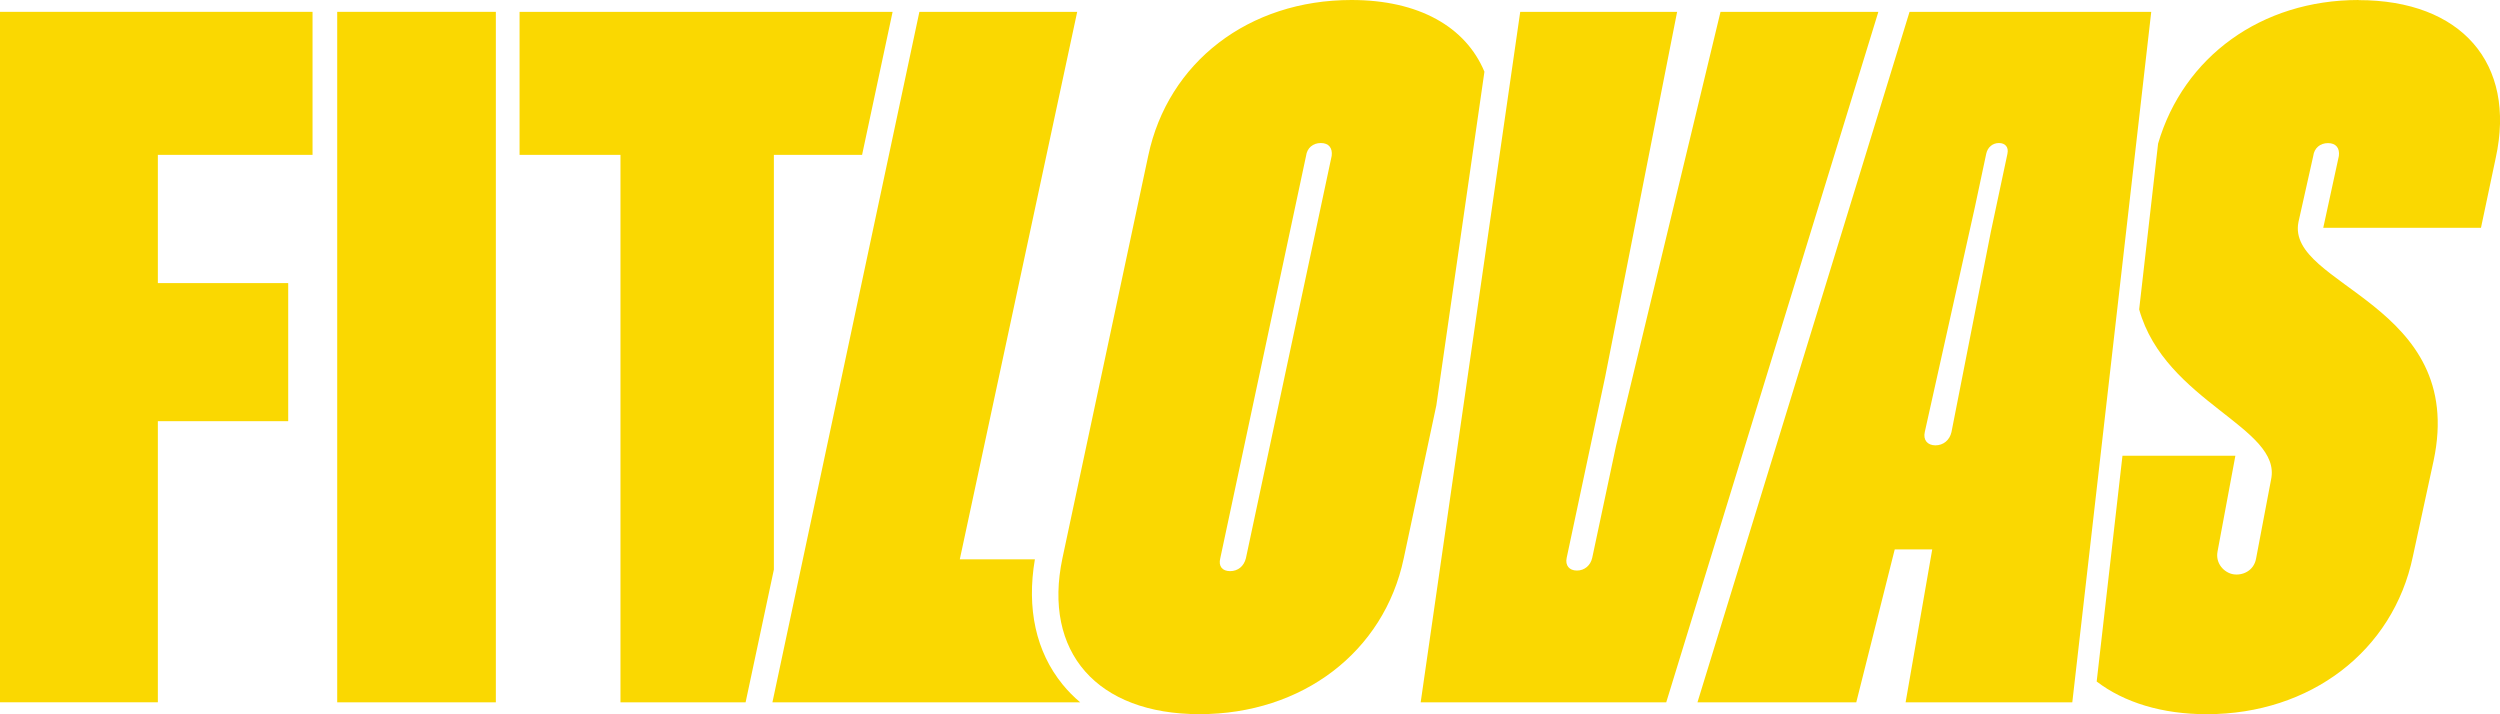
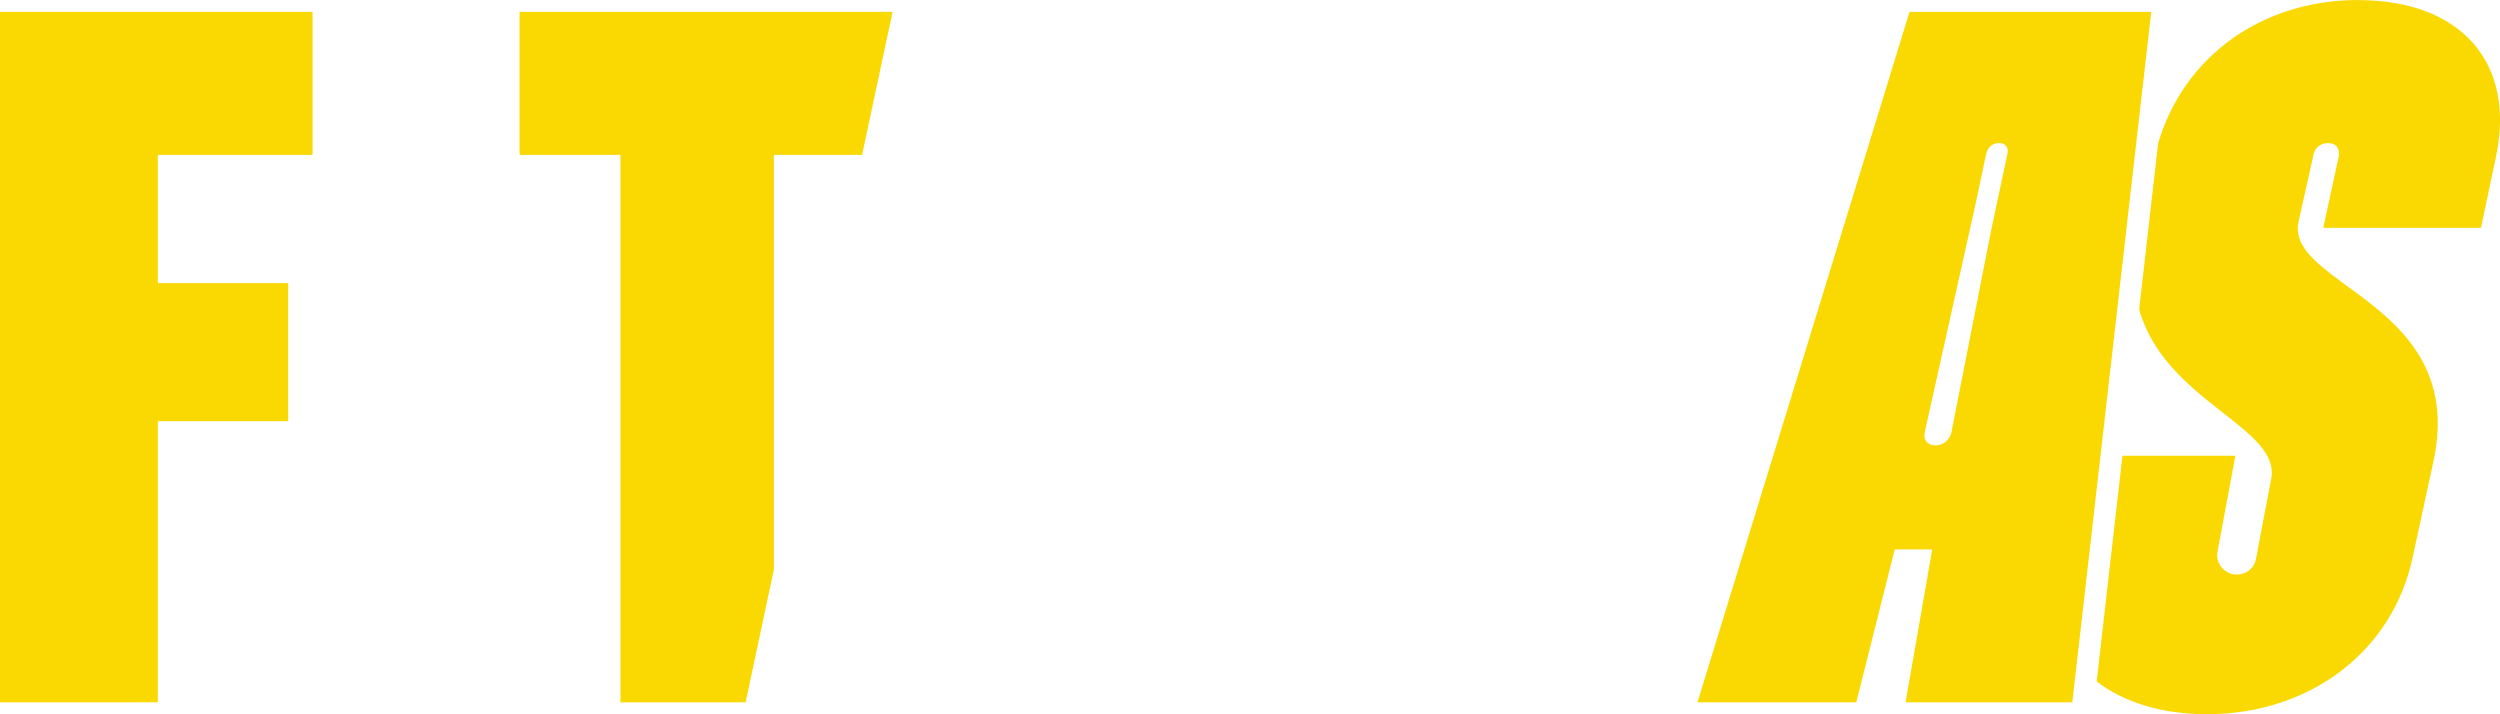
<svg xmlns="http://www.w3.org/2000/svg" id="Capa_2" data-name="Capa 2" viewBox="0 0 602 171.97">
  <defs>
    <style> .cls-1 { fill: #fad801; } </style>
  </defs>
  <g id="Capa_1-2" data-name="Capa 1">
    <g>
      <g>
        <path class="cls-1" d="M0,2.85h75.26v34.44h-37.25v30.88h31.39v33.25h-31.39v67.69H0V2.85Z" />
-         <path class="cls-1" d="M81.2,2.85h38.2v166.27h-38.2V2.85Z" />
-         <path class="cls-1" d="M255.86,164.8c-6.4-7.87-8.68-18.25-6.66-30.12h-18.08L259.39,2.85h-38l-35.39,166.27h74.11c-1.55-1.31-2.97-2.74-4.25-4.32Z" />
        <polygon class="cls-1" points="179.54 169.12 186.35 137.15 186.35 37.29 207.59 37.29 214.94 2.85 125.11 2.85 125.11 37.29 149.41 37.29 149.41 169.12 179.54 169.12" />
-         <path class="cls-1" d="M345.89,97.47l11.56-80.2C352.94,6.45,341.64,0,325.42,0,300.71,0,281.24,14.96,276.49,37.53l-20.66,96.91c-4.75,22.56,8.31,37.53,33.02,37.53s44.42-14.96,49.17-37.53l7.88-36.96ZM320.67,37.53l-20.66,96.91c-.48,1.9-1.9,3.09-3.8,3.09s-2.85-1.19-2.37-3.09l20.66-96.91c.24-1.9,1.66-3.09,3.56-3.09s2.85,1.19,2.61,3.09Z" />
      </g>
      <path class="cls-1" d="M567.95,0c-23.44,0-42.16,13.69-48.28,34.57l-4.56,39.94c6.26,22.31,34.46,28.41,31.76,40.98l-3.61,19.03c-.54,2.96-3.29,4.14-5.51,3.76-2.11-.36-4.34-2.55-3.76-5.51l4.29-23.03h-27.19l-6.21,54.37c6.59,5.04,15.76,7.87,26.5,7.87,24.94,0,44.89-15.2,49.64-38l4.99-23.04c8.08-38-35.63-42.04-32.54-57.48l3.56-15.91c.24-1.9,1.66-3.09,3.56-3.09s2.85,1.19,2.61,3.09l-3.76,17.3h37.98l3.55-16.82c4.99-22.8-8.31-38-33.02-38Z" />
-       <path class="cls-1" d="M414.3,2.85l-25.16,104.52-5.73,26.94c-.41,1.85-1.85,3.08-3.69,3.08s-2.87-1.23-2.46-3.08l9.25-43.5L403.85,2.85h-37.78l-23.97,166.27h59.13L452.31,2.85h-38Z" />
      <path class="cls-1" d="M459.82,2.85l-51.07,166.27h38.24l9.26-36.82h9.03l-6.41,36.82h40.14L518.02,2.85h-58.2ZM483.4,36.99l-4.01,18.85-9.48,48.22c-.44,1.92-1.95,3.19-3.88,3.18-1.93-.02-2.98-1.31-2.54-3.23l12.03-53.99,2.77-13.03c.34-1.53,1.53-2.55,3.06-2.55s2.38,1.02,2.04,2.55Z" />
    </g>
  </g>
</svg>